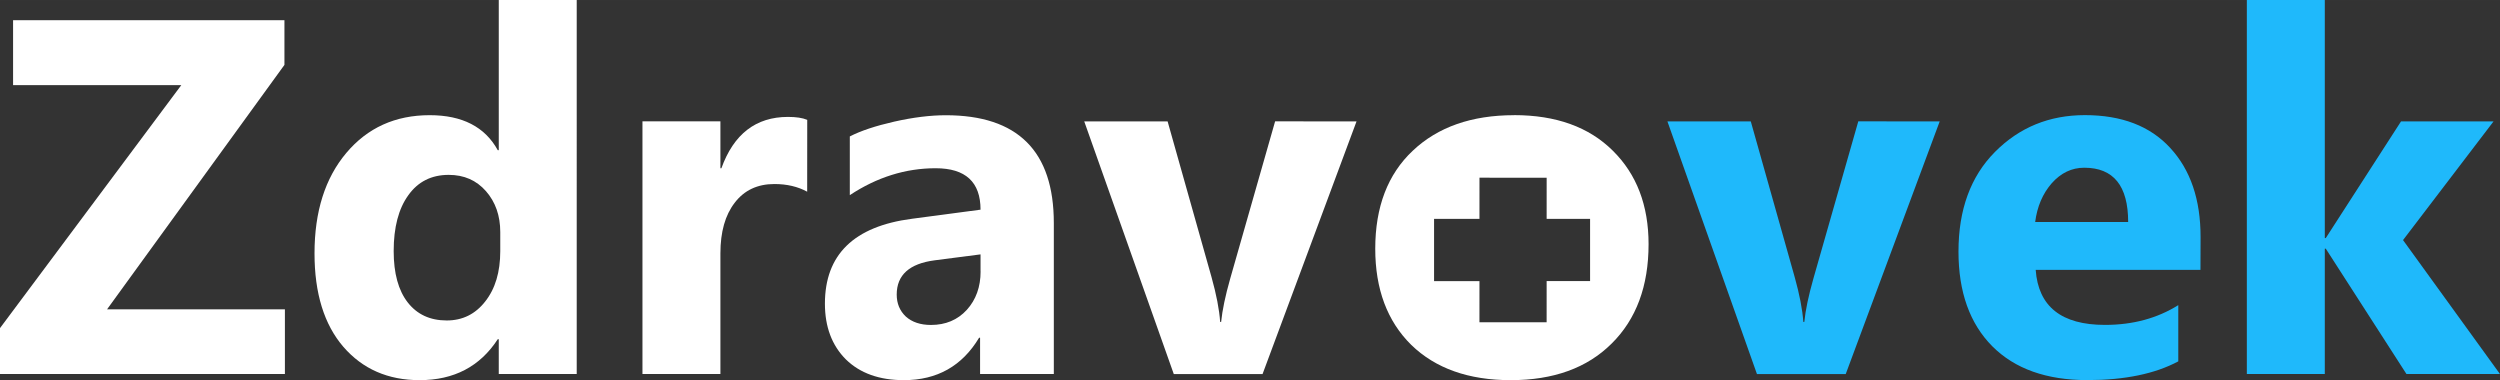
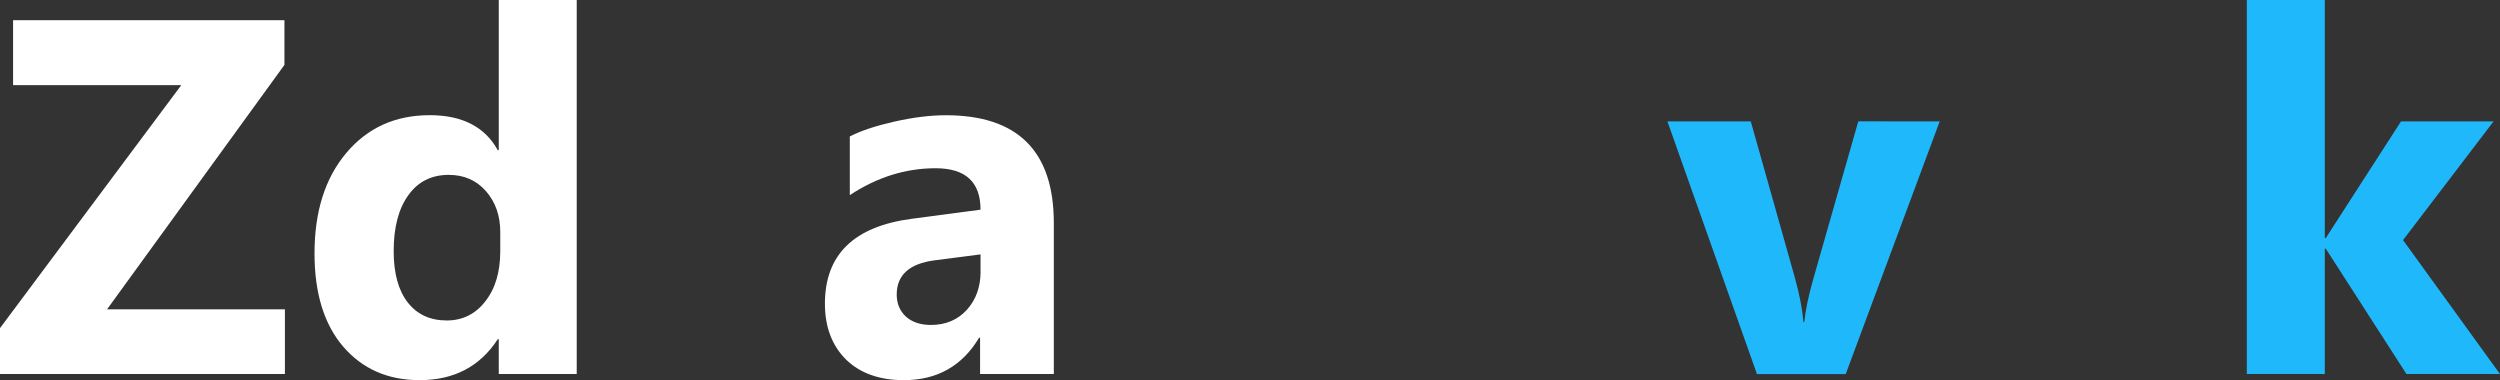
<svg xmlns="http://www.w3.org/2000/svg" xmlns:ns1="http://www.inkscape.org/namespaces/inkscape" xmlns:ns2="http://sodipodi.sourceforge.net/DTD/sodipodi-0.dtd" width="205" height="31.173" viewBox="0 0 43.392 6.598" version="1.1" id="svg2078" ns1:version="0.92.3 (2405546, 2018-03-11)" ns2:docname="zv-logo-second.svg">
  <rect x="0" y="0" width="43.392" height="6.598" fill="#333333" stroke="none" />
  <defs id="defs2072" />
  <ns2:namedview id="base" pagecolor="#000000" bordercolor="#666666" borderopacity="1.0" ns1:pageopacity="1" ns1:pageshadow="2" ns1:zoom="2.8" ns1:cx="121.3245" ns1:cy="12.730708" ns1:document-units="mm" ns1:current-layer="text832-68" showgrid="false" fit-margin-top="0" fit-margin-left="0" fit-margin-right="0" fit-margin-bottom="0" scale-x="0.8" ns1:window-width="1920" ns1:window-height="1017" ns1:window-x="-8" ns1:window-y="-8" ns1:window-maximized="1" units="px" />
  <g ns1:label="Layer 1" ns1:groupmode="layer" id="layer1" transform="translate(-35.001,-118.32)">
    <g aria-label="Zdravovek" style="font-style:normal;font-variant:normal;font-weight:bold;font-stretch:normal;font-size:5.644px;line-height:1.25;font-family:Ebrima;-inkscape-font-specification:'Ebrima Bold';letter-spacing:0px;word-spacing:0px;fill:#ffffff;fill-opacity:1;stroke:none;stroke-width:0.265" id="text832-68">
      <path d="m 39.946,124.811 h -4.945 v -0.796 l 3.147,-4.218 H 35.228 v -1.126 h 4.71 v 0.775 l -3.079,4.243 h 3.087 z" style="font-style:normal;font-variant:normal;font-weight:bold;font-stretch:normal;font-size:14.111px;font-family:Ebrima;-inkscape-font-specification:'Ebrima Bold';fill:#ffffff;fill-opacity:1;stroke-width:0.164" id="path2644" ns1:connector-curvature="0" />
      <path d="m 45.011,124.811 h -1.353 v -0.604 h -0.017 q -0.462,0.711 -1.357,0.711 -0.822,0 -1.323,-0.578 -0.501,-0.582 -0.501,-1.623 0,-1.088 0.552,-1.743 0.552,-0.655 1.447,-0.655 0.848,0 1.182,0.608 h 0.017 v -2.608 h 1.353 z m -1.327,-2.132 v -0.33 q 0,-0.428 -0.248,-0.711 -0.248,-0.283 -0.647,-0.283 -0.45,0 -0.702,0.355 -0.253,0.351 -0.253,0.968 0,0.578 0.244,0.891 0.244,0.313 0.677,0.313 0.411,0 0.668,-0.33 0.261,-0.33 0.261,-0.873 z" style="font-style:normal;font-variant:normal;font-weight:bold;font-stretch:normal;font-size:14.111px;font-family:Ebrima;-inkscape-font-specification:'Ebrima Bold';fill:#ffffff;fill-opacity:1;stroke-width:0.164" id="path2646" ns1:connector-curvature="0" />
-       <path d="m 49.011,121.647 q -0.244,-0.133 -0.569,-0.133 -0.441,0 -0.689,0.325 -0.248,0.321 -0.248,0.878 v 2.094 h -1.353 v -4.385 h 1.353 v 0.814 h 0.017 q 0.321,-0.891 1.156,-0.891 0.214,0 0.334,0.051 z" style="font-style:normal;font-variant:normal;font-weight:bold;font-stretch:normal;font-size:14.111px;font-family:Ebrima;-inkscape-font-specification:'Ebrima Bold';fill:#ffffff;fill-opacity:1;stroke-width:0.164" id="path2648" ns1:connector-curvature="0" />
      <path d="M 53.292,124.811 H 52.012 v -0.629 h -0.017 q -0.441,0.736 -1.306,0.736 -0.638,0 -1.006,-0.36 -0.364,-0.364 -0.364,-0.968 0,-1.276 1.511,-1.473 l 1.19,-0.158 q 0,-0.719 -0.779,-0.719 -0.784,0 -1.49,0.467 v -1.019 q 0.283,-0.146 0.771,-0.257 0.492,-0.111 0.895,-0.111 1.875,0 1.875,1.871 z m -1.272,-1.781 v -0.295 l -0.796,0.103 q -0.659,0.086 -0.659,0.595 0,0.231 0.158,0.381 0.163,0.146 0.437,0.146 0.381,0 0.621,-0.261 0.24,-0.265 0.24,-0.668 z" style="font-style:normal;font-variant:normal;font-weight:bold;font-stretch:normal;font-size:14.111px;font-family:Ebrima;-inkscape-font-specification:'Ebrima Bold';fill:#ffffff;fill-opacity:1;stroke-width:0.164" id="path2650" ns1:connector-curvature="0" />
-       <path d="m 58.546,120.427 -1.631,4.385 h -1.541 l -1.554,-4.385 h 1.447 l 0.762,2.702 q 0.128,0.458 0.15,0.779 h 0.017 q 0.03,-0.304 0.158,-0.754 l 0.779,-2.728 z" style="font-style:normal;font-variant:normal;font-weight:bold;font-stretch:normal;font-size:14.111px;font-family:Ebrima;-inkscape-font-specification:'Ebrima Bold';fill:#ffffff;fill-opacity:1;stroke-width:0.164" id="path2652" ns1:connector-curvature="0" />
-       <path style="font-style:normal;font-variant:normal;font-weight:bold;font-stretch:normal;font-size:14.111px;font-family:Ebrima;-inkscape-font-specification:'Ebrima Bold';fill:#ffffff;fill-opacity:1;stroke-width:0.164" d="m 61.282,120.319 c -0.739,0 -1.326,0.206 -1.76,0.617 -0.434,0.408 -0.651,0.975 -0.651,1.7 0,0.702 0.208,1.259 0.625,1.67 0.42,0.408 0.995,0.612 1.726,0.612 0.742,0 1.326,-0.211 1.751,-0.634 0.428,-0.422 0.642,-0.998 0.642,-1.726 0,-0.674 -0.207,-1.215 -0.621,-1.623 -0.414,-0.411 -0.985,-0.617 -1.713,-0.617 z m -0.602,1.085 1.166,5.1e-4 -2.63e-4,0.714 h 0.754 v 1.08 h -0.754 l -2.63e-4,0.715 -1.166,-5.1e-4 2.63e-4,-0.714 h -0.788 v -1.08 h 0.788 z" id="path2654" ns1:connector-curvature="0" />
      <path d="m 68.668,120.427 -1.631,4.385 H 65.496 l -1.554,-4.385 h 1.447 l 0.762,2.702 q 0.128,0.458 0.15,0.779 h 0.017 q 0.03,-0.304 0.158,-0.754 l 0.779,-2.728 z" style="font-style:normal;font-variant:normal;font-weight:bold;font-stretch:normal;font-family:Ebrima;-inkscape-font-specification:'Ebrima Bold';fill:#1fb9fb;fill-opacity:1;stroke-width:0.164" id="path2656" ns1:connector-curvature="0" />
-       <path d="m 73.194,123.004 h -2.86 q 0.069,0.955 1.203,0.955 0.724,0 1.272,-0.343 v 0.976 q -0.608,0.325 -1.58,0.325 -1.062,0 -1.648,-0.587 -0.587,-0.591 -0.587,-1.644 0,-1.092 0.634,-1.73 0.634,-0.638 1.559,-0.638 0.959,0 1.482,0.569 0.527,0.569 0.527,1.546 z m -1.255,-0.831 q 0,-0.942 -0.762,-0.942 -0.325,0 -0.565,0.27 -0.235,0.27 -0.287,0.672 z" style="font-style:normal;font-variant:normal;font-weight:bold;font-stretch:normal;font-family:Ebrima;-inkscape-font-specification:'Ebrima Bold';fill:#1fb9fb;fill-opacity:1;stroke-width:0.164" id="path2658" ns1:connector-curvature="0" />
      <path d="m 78.392,124.811 h -1.623 l -1.4,-2.175 h -0.017 v 2.175 h -1.353 v -6.491 h 1.353 v 4.132 h 0.017 l 1.306,-2.025 h 1.606 l -1.571,2.06 z" style="font-style:normal;font-variant:normal;font-weight:bold;font-stretch:normal;font-family:Ebrima;-inkscape-font-specification:'Ebrima Bold';fill:#1fb9fb;fill-opacity:1;stroke-width:0.164" id="path2660" ns1:connector-curvature="0" />
    </g>
  </g>
</svg>